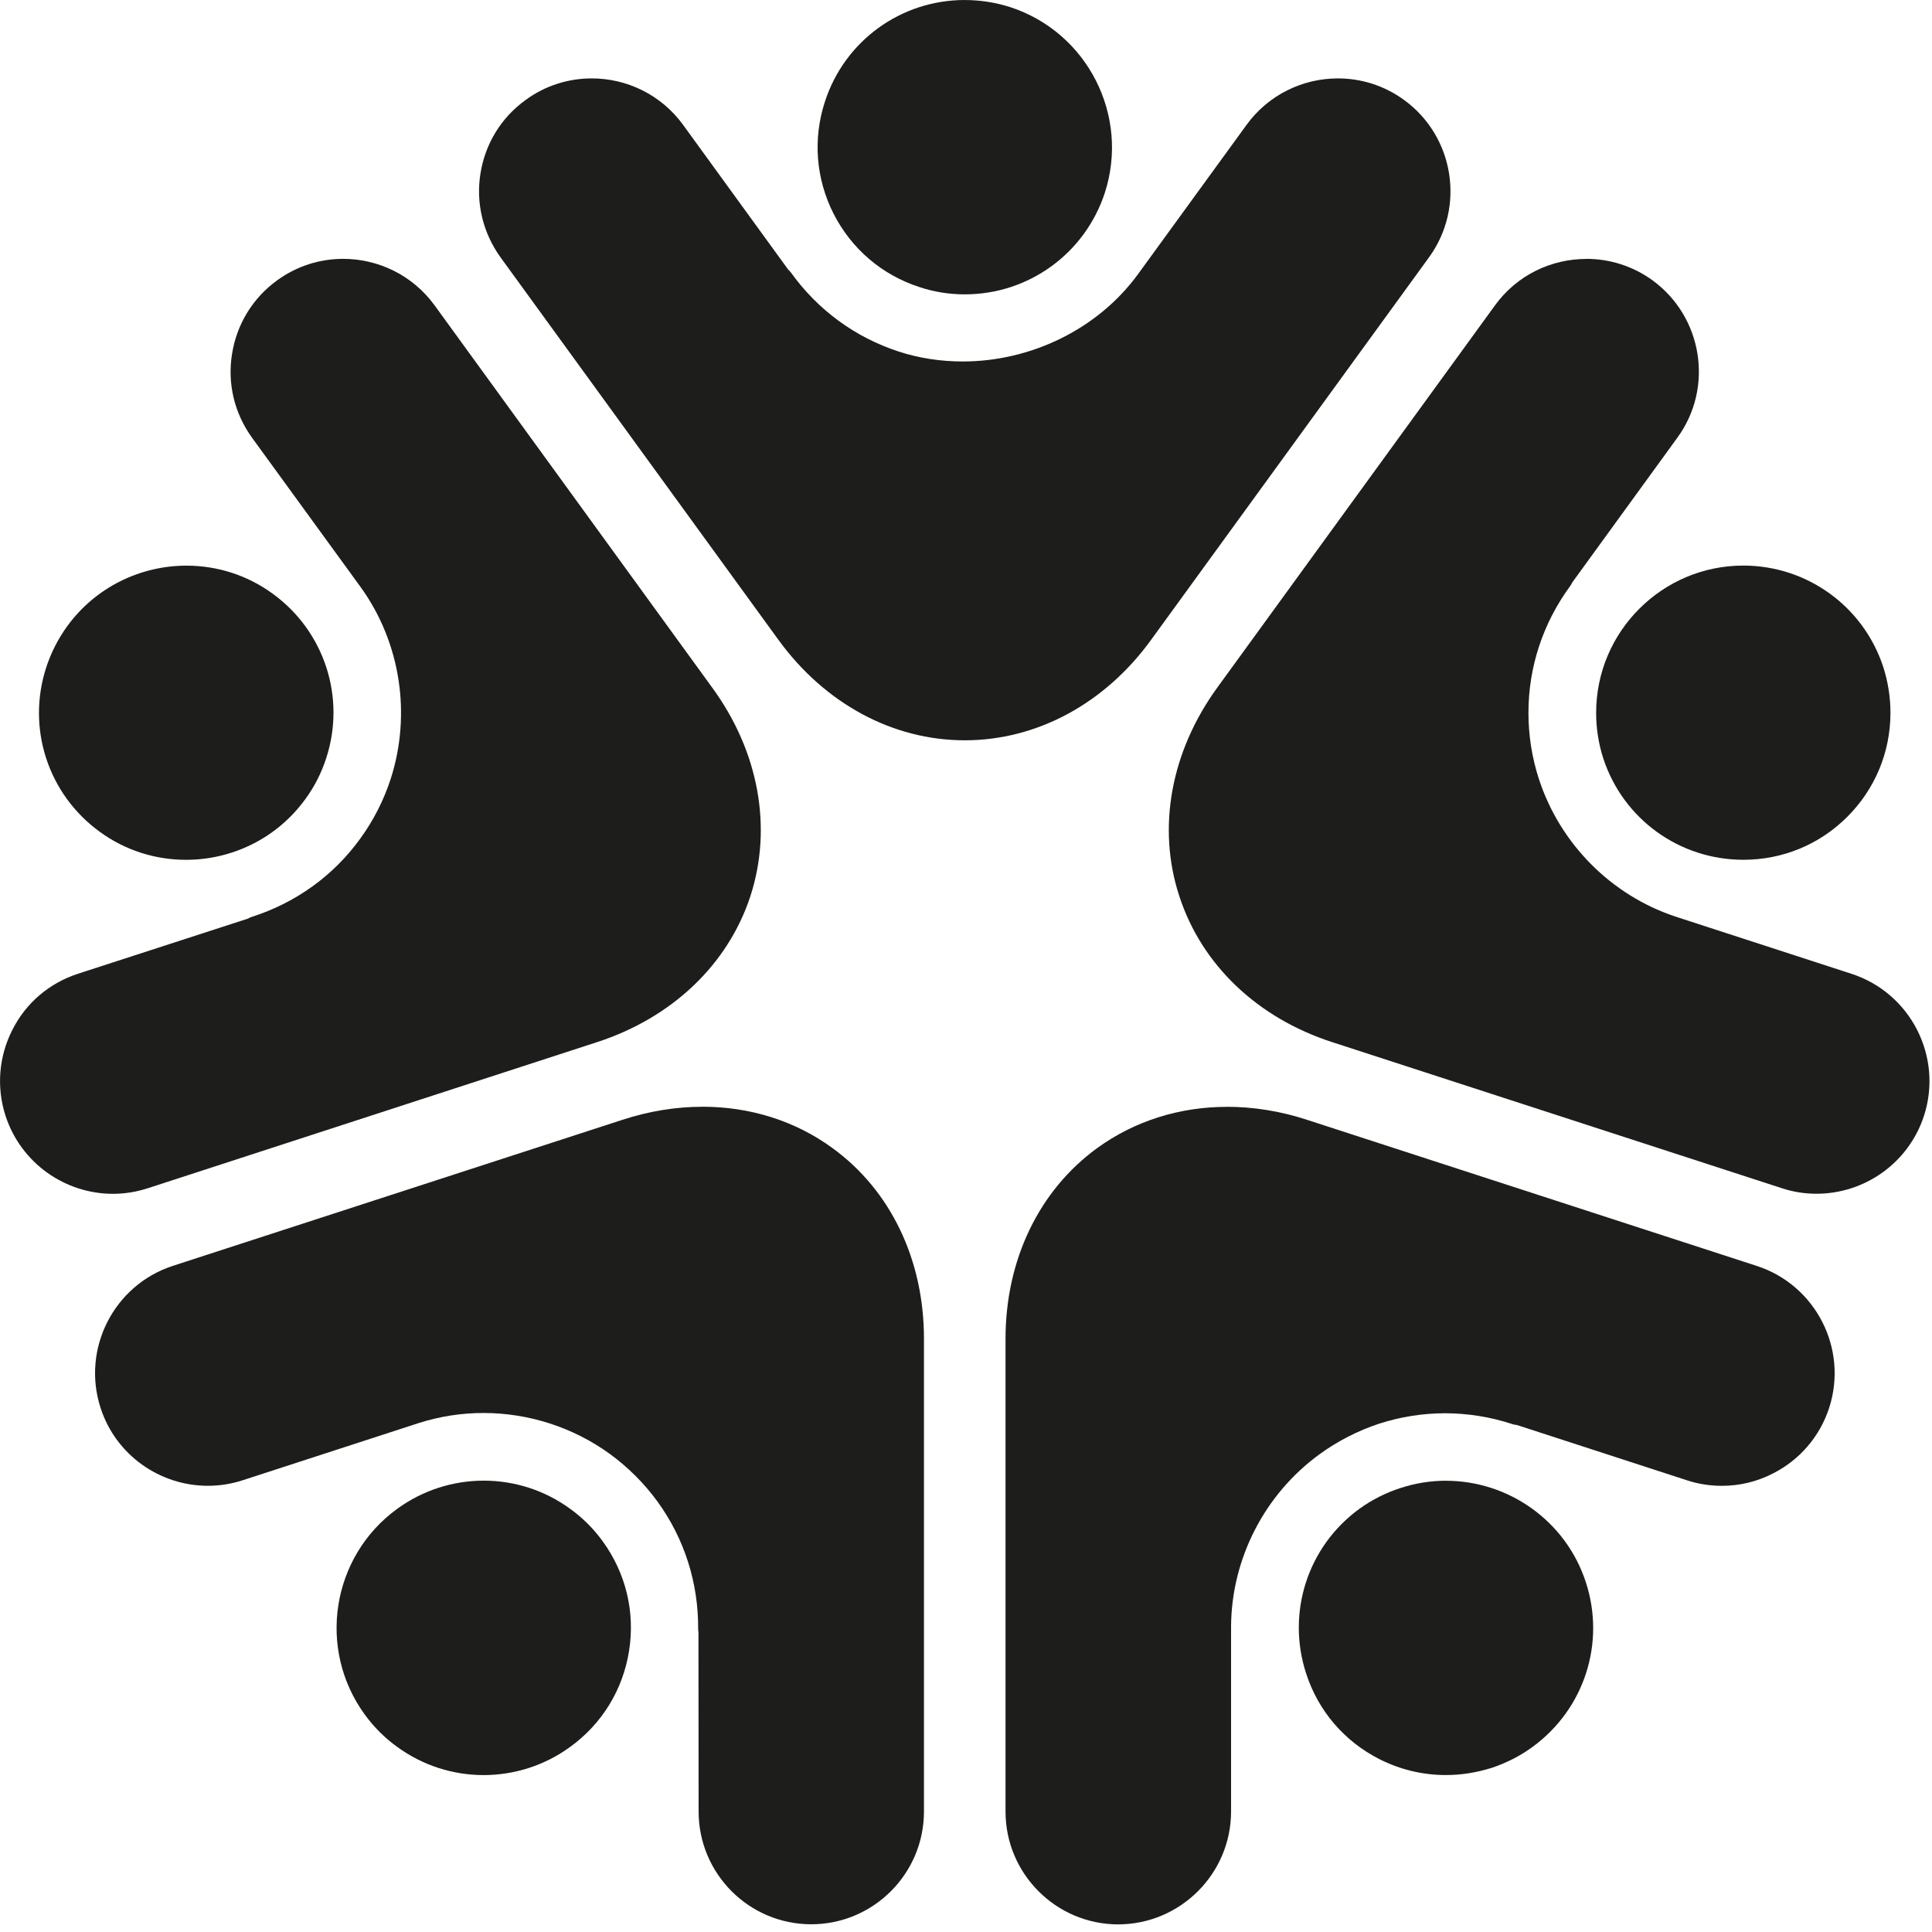
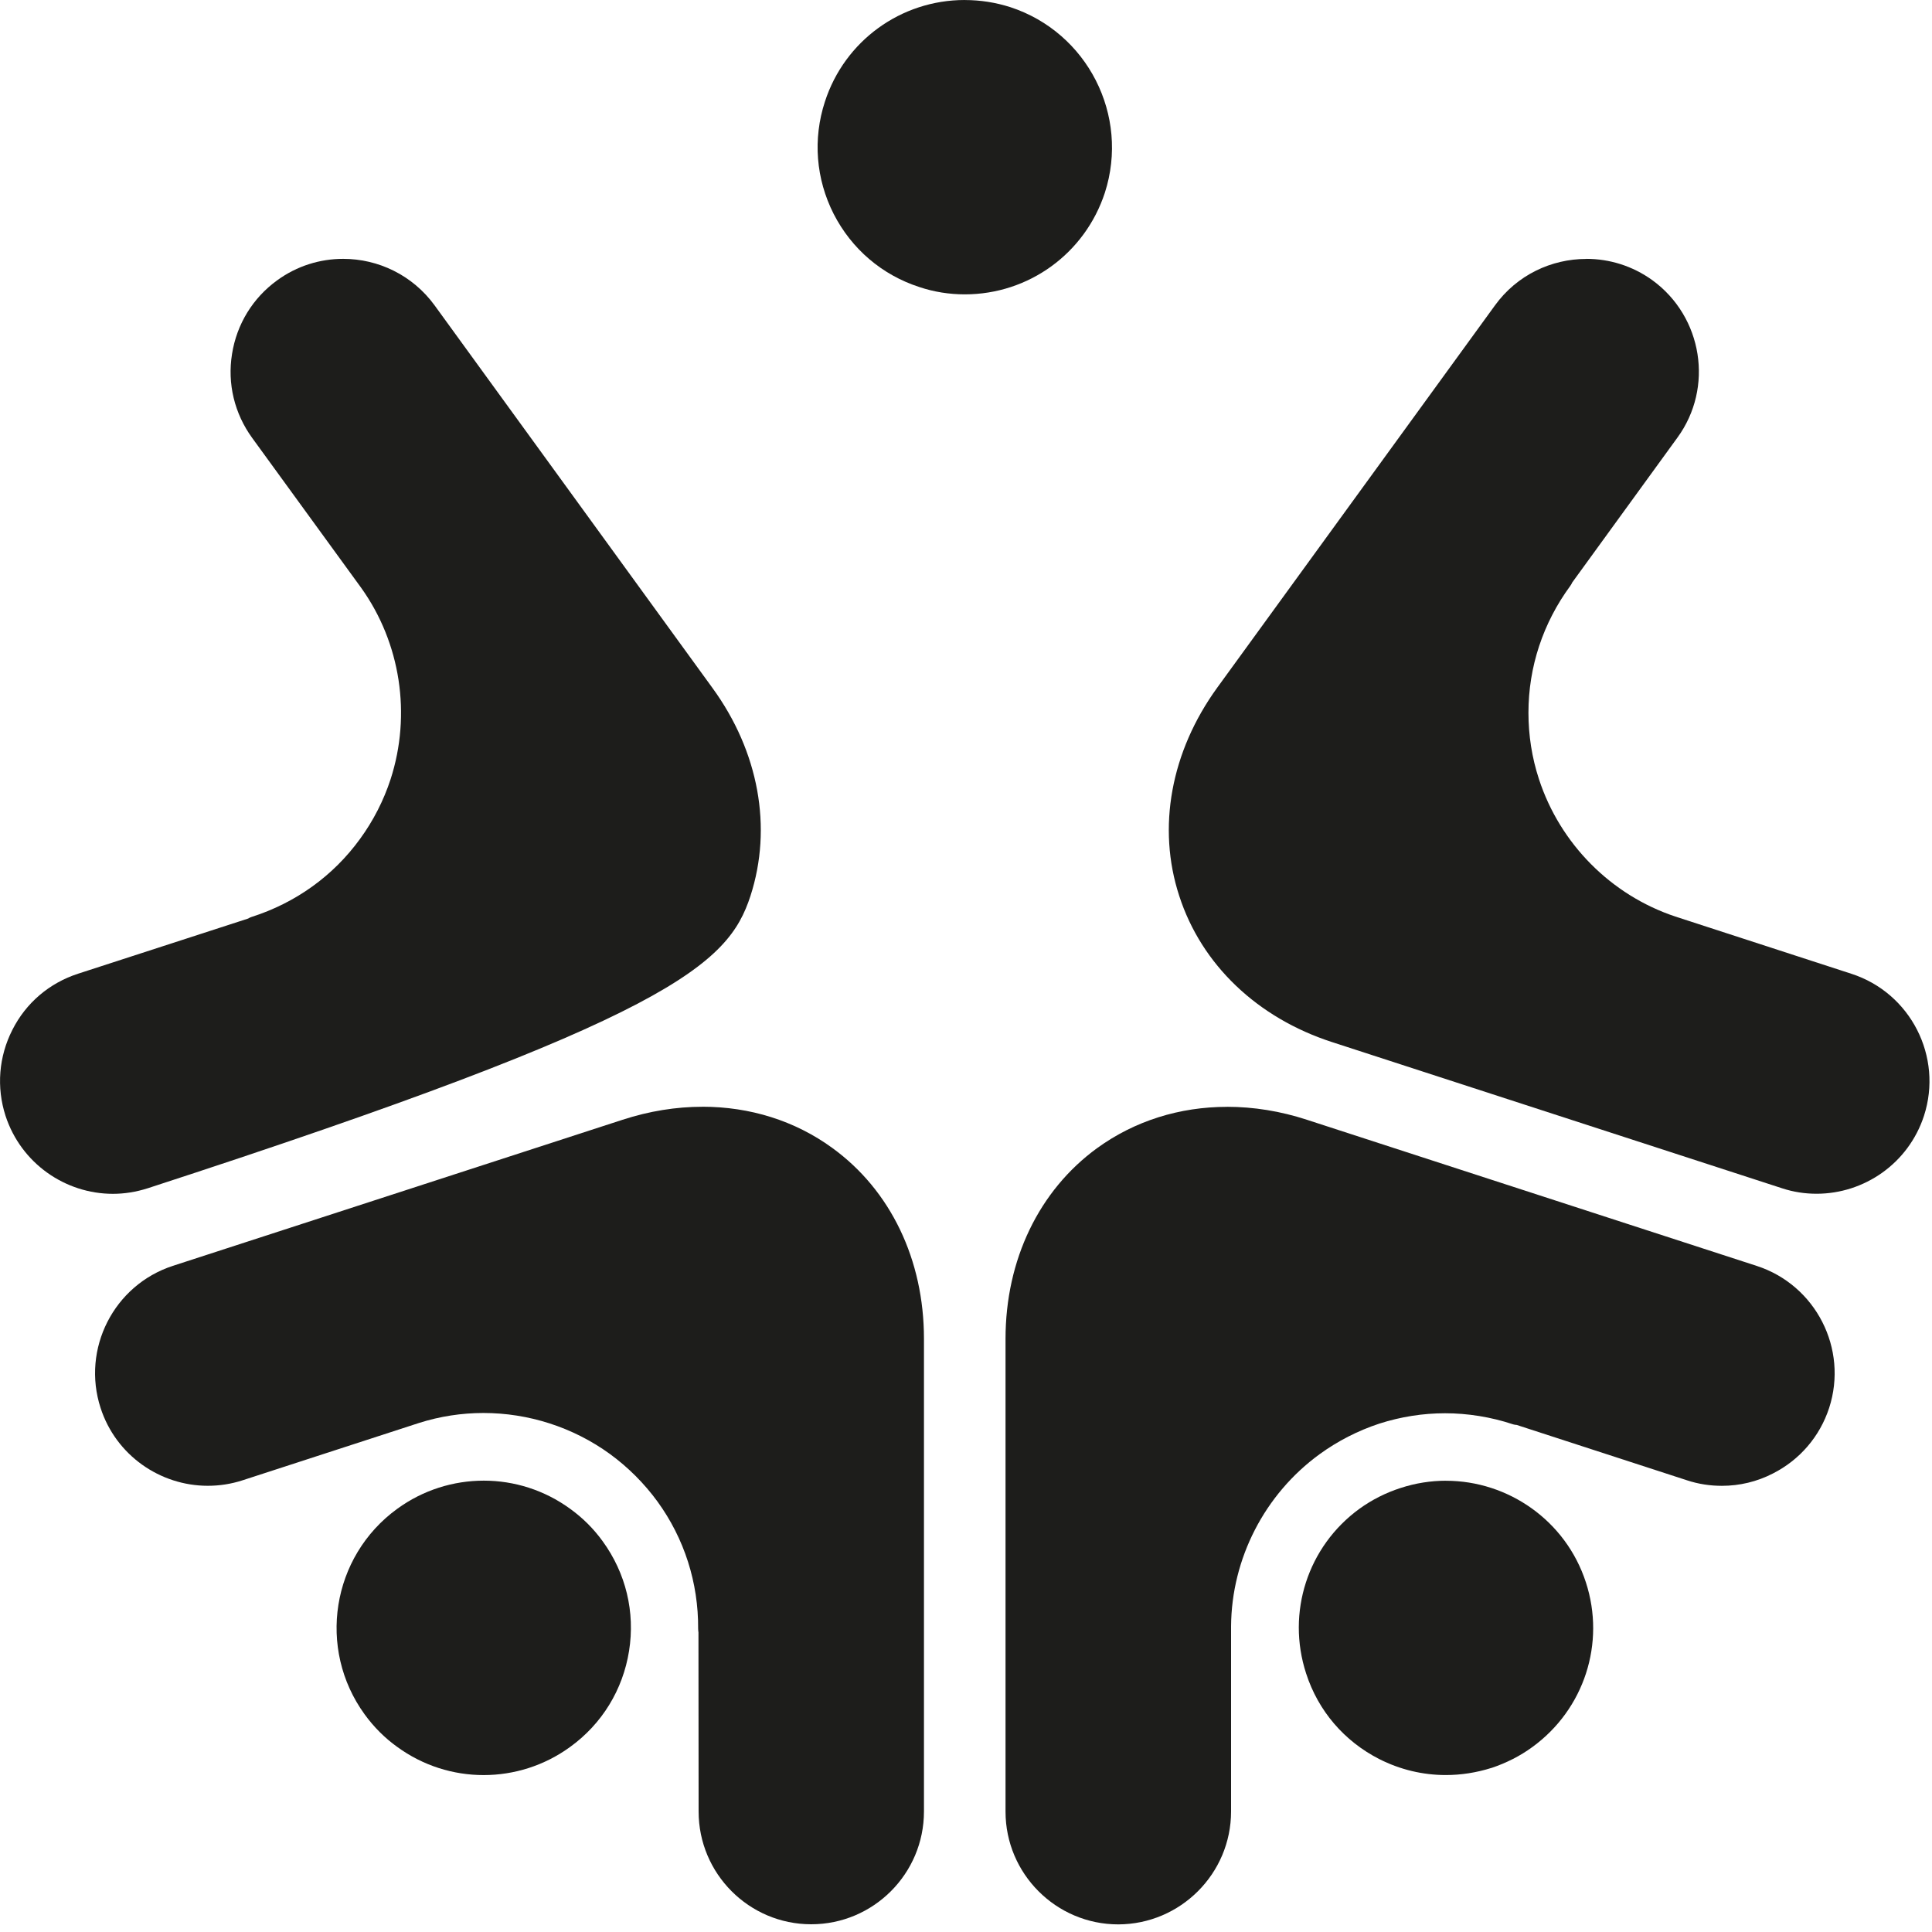
<svg xmlns="http://www.w3.org/2000/svg" width="50px" height="50px" viewBox="0 0 50 50" version="1.1">
  <title>icn-establecimiento-inclusivo</title>
  <desc>Created with Sketch.</desc>
  <g id="Page-1" stroke="none" stroke-width="1" fill="none" fill-rule="evenodd">
    <g id="icn-establecimiento-inclusivo" fill="#1D1D1B" fill-rule="nonzero">
-       <path d="M34.625,2.029 C33.721,2.029 32.831,2.447 32.261,3.231 L29.441,7.11 C28.394,8.534 26.662,9.355 24.914,9.355 C24.357,9.355 23.794,9.273 23.252,9.096 C22.124,8.726 21.163,8.02 20.465,7.048 C20.444,7.023 20.424,6.999 20.399,6.978 L17.678,3.231 C17.108,2.447 16.217,2.029 15.315,2.029 C14.72,2.029 14.117,2.209 13.604,2.587 C12.971,3.042 12.557,3.719 12.434,4.491 C12.311,5.259 12.5,6.03 12.955,6.662 L20.145,16.558 C21.348,18.212 23.105,19.159 24.968,19.159 C26.832,19.159 28.593,18.211 29.791,16.558 L36.981,6.662 C37.929,5.362 37.637,3.531 36.337,2.587 C35.82,2.209 35.22,2.029 34.625,2.029" id="Path" />
      <path d="M24.968,0 C23.314,0 21.858,1.059 21.349,2.63 C21.033,3.599 21.115,4.629 21.575,5.536 C22.039,6.443 22.827,7.116 23.791,7.428 C24.172,7.556 24.571,7.618 24.969,7.618 C26.624,7.618 28.08,6.559 28.594,4.987 C29.238,2.988 28.142,0.838 26.147,0.185 C25.762,0.062 25.368,0.001 24.969,0.001" id="Path" />
-       <path d="M8.881,6.699 C8.287,6.699 7.687,6.879 7.17,7.257 C6.543,7.712 6.127,8.389 6.005,9.161 C5.881,9.929 6.067,10.7 6.526,11.333 L9.346,15.211 C10.368,16.639 10.65,18.49 10.109,20.165 C9.928,20.719 9.661,21.241 9.317,21.712 C8.624,22.668 7.65,23.367 6.509,23.731 C6.48,23.739 6.447,23.756 6.422,23.772 L2.019,25.2 C1.276,25.442 0.672,25.955 0.32,26.653 C-0.033,27.347 -0.095,28.139 0.143,28.877 C0.546,30.109 1.69,30.896 2.922,30.896 C3.222,30.896 3.522,30.848 3.821,30.753 L15.456,26.969 C17.397,26.337 18.843,24.958 19.421,23.189 C19.996,21.416 19.638,19.45 18.436,17.801 L11.246,7.901 C10.675,7.118 9.785,6.699 8.882,6.699 L8.881,6.699 Z" id="Shape" />
-       <path d="M4.826,14.639 C3.647,14.639 2.482,15.185 1.739,16.207 C1.501,16.536 1.321,16.892 1.197,17.27 C0.684,18.842 1.242,20.554 2.581,21.526 C3.254,22.018 4.038,22.252 4.814,22.252 C5.996,22.252 7.157,21.706 7.9,20.684 C8.138,20.36 8.319,20.003 8.442,19.622 C8.955,18.05 8.397,16.338 7.059,15.366 C6.385,14.874 5.602,14.639 4.826,14.639" id="Path" />
+       <path d="M8.881,6.699 C8.287,6.699 7.687,6.879 7.17,7.257 C6.543,7.712 6.127,8.389 6.005,9.161 C5.881,9.929 6.067,10.7 6.526,11.333 L9.346,15.211 C10.368,16.639 10.65,18.49 10.109,20.165 C9.928,20.719 9.661,21.241 9.317,21.712 C8.624,22.668 7.65,23.367 6.509,23.731 C6.48,23.739 6.447,23.756 6.422,23.772 L2.019,25.2 C1.276,25.442 0.672,25.955 0.32,26.653 C-0.033,27.347 -0.095,28.139 0.143,28.877 C0.546,30.109 1.69,30.896 2.922,30.896 C3.222,30.896 3.522,30.848 3.821,30.753 C17.397,26.337 18.843,24.958 19.421,23.189 C19.996,21.416 19.638,19.45 18.436,17.801 L11.246,7.901 C10.675,7.118 9.785,6.699 8.882,6.699 L8.881,6.699 Z" id="Shape" />
      <path d="M18.178,28.643 C17.501,28.643 16.804,28.754 16.11,28.98 L4.474,32.76 C2.947,33.257 2.106,34.906 2.603,36.437 C3.001,37.668 4.149,38.452 5.377,38.452 C5.677,38.452 5.981,38.407 6.281,38.309 L10.841,36.827 C11.386,36.654 11.949,36.568 12.511,36.568 C13.672,36.568 14.826,36.933 15.786,37.63 C16.258,37.975 16.672,38.389 17.017,38.862 C17.71,39.818 18.076,40.959 18.068,42.153 C18.068,42.186 18.072,42.215 18.076,42.248 L18.08,46.881 C18.08,48.49 19.384,49.8 20.994,49.8 C22.604,49.8 23.912,48.491 23.912,46.881 L23.912,34.646 C23.912,32.603 23.051,30.805 21.54,29.709 C20.572,29.003 19.405,28.642 18.178,28.642" id="Path" />
      <path d="M12.52,38.319 C11.736,38.319 10.948,38.561 10.279,39.049 C8.58,40.284 8.202,42.668 9.437,44.368 C9.675,44.696 9.958,44.979 10.279,45.209 C10.948,45.697 11.732,45.939 12.516,45.939 C13.3,45.939 14.088,45.697 14.757,45.209 C15.578,44.615 16.12,43.732 16.28,42.726 C16.44,41.72 16.198,40.715 15.599,39.89 C15.365,39.566 15.082,39.283 14.757,39.049 C14.088,38.561 13.304,38.319 12.52,38.319" id="Path" />
      <path d="M31.757,28.645 C30.53,28.645 29.369,29.007 28.395,29.712 C26.889,30.808 26.023,32.606 26.023,34.649 L26.023,46.884 C26.023,48.493 27.332,49.803 28.941,49.803 C30.55,49.799 31.86,48.489 31.86,46.88 L31.86,42.087 C31.872,40.334 32.73,38.667 34.153,37.633 C34.622,37.293 35.142,37.026 35.7,36.842 C36.254,36.665 36.825,36.575 37.399,36.575 C37.974,36.575 38.582,36.669 39.16,36.862 C39.189,36.87 39.222,36.877 39.251,36.877 L43.659,38.31 C43.955,38.408 44.259,38.453 44.563,38.453 C45.018,38.453 45.47,38.347 45.884,38.133 C46.578,37.781 47.096,37.177 47.338,36.438 C47.835,34.907 46.993,33.257 45.462,32.761 L33.827,28.981 C33.137,28.755 32.439,28.644 31.758,28.644" id="Path" />
      <path d="M37.422,38.321 C37.033,38.321 36.634,38.382 36.244,38.51 C35.863,38.633 35.505,38.814 35.181,39.048 C33.844,40.021 33.289,41.732 33.802,43.308 C34.114,44.276 34.787,45.061 35.694,45.524 C36.236,45.799 36.823,45.938 37.418,45.938 C37.813,45.938 38.21,45.876 38.597,45.754 L38.601,45.754 C38.982,45.626 39.34,45.446 39.659,45.212 C40.997,44.239 41.556,42.528 41.043,40.952 C40.522,39.348 39.028,38.322 37.423,38.322" id="Path" />
      <path d="M41.054,6.701 C40.15,6.701 39.26,7.116 38.69,7.903 L31.5,17.799 C30.302,19.453 29.94,21.418 30.519,23.187 C31.094,24.964 32.538,26.344 34.479,26.971 L46.115,30.751 C46.414,30.85 46.714,30.894 47.013,30.894 C48.244,30.894 49.389,30.111 49.792,28.879 C50.289,27.349 49.447,25.698 47.916,25.202 L43.357,23.72 C41.694,23.166 40.373,21.837 39.827,20.161 C39.646,19.608 39.556,19.029 39.556,18.446 C39.556,17.26 39.933,16.124 40.639,15.162 C40.66,15.133 40.676,15.105 40.688,15.076 L43.409,11.329 C44.358,10.032 44.066,8.201 42.765,7.253 C42.248,6.879 41.648,6.699 41.054,6.699" id="Path" />
-       <path d="M45.117,14.637 C43.019,14.637 41.308,16.345 41.308,18.446 C41.308,18.849 41.37,19.247 41.492,19.625 C42.005,21.196 43.462,22.251 45.117,22.251 L45.121,22.251 C46.134,22.251 47.091,21.857 47.809,21.138 C48.527,20.42 48.925,19.464 48.925,18.446 C48.925,18.04 48.86,17.645 48.741,17.268 C48.228,15.696 46.771,14.637 45.117,14.637" id="Path" />
    </g>
  </g>
</svg>